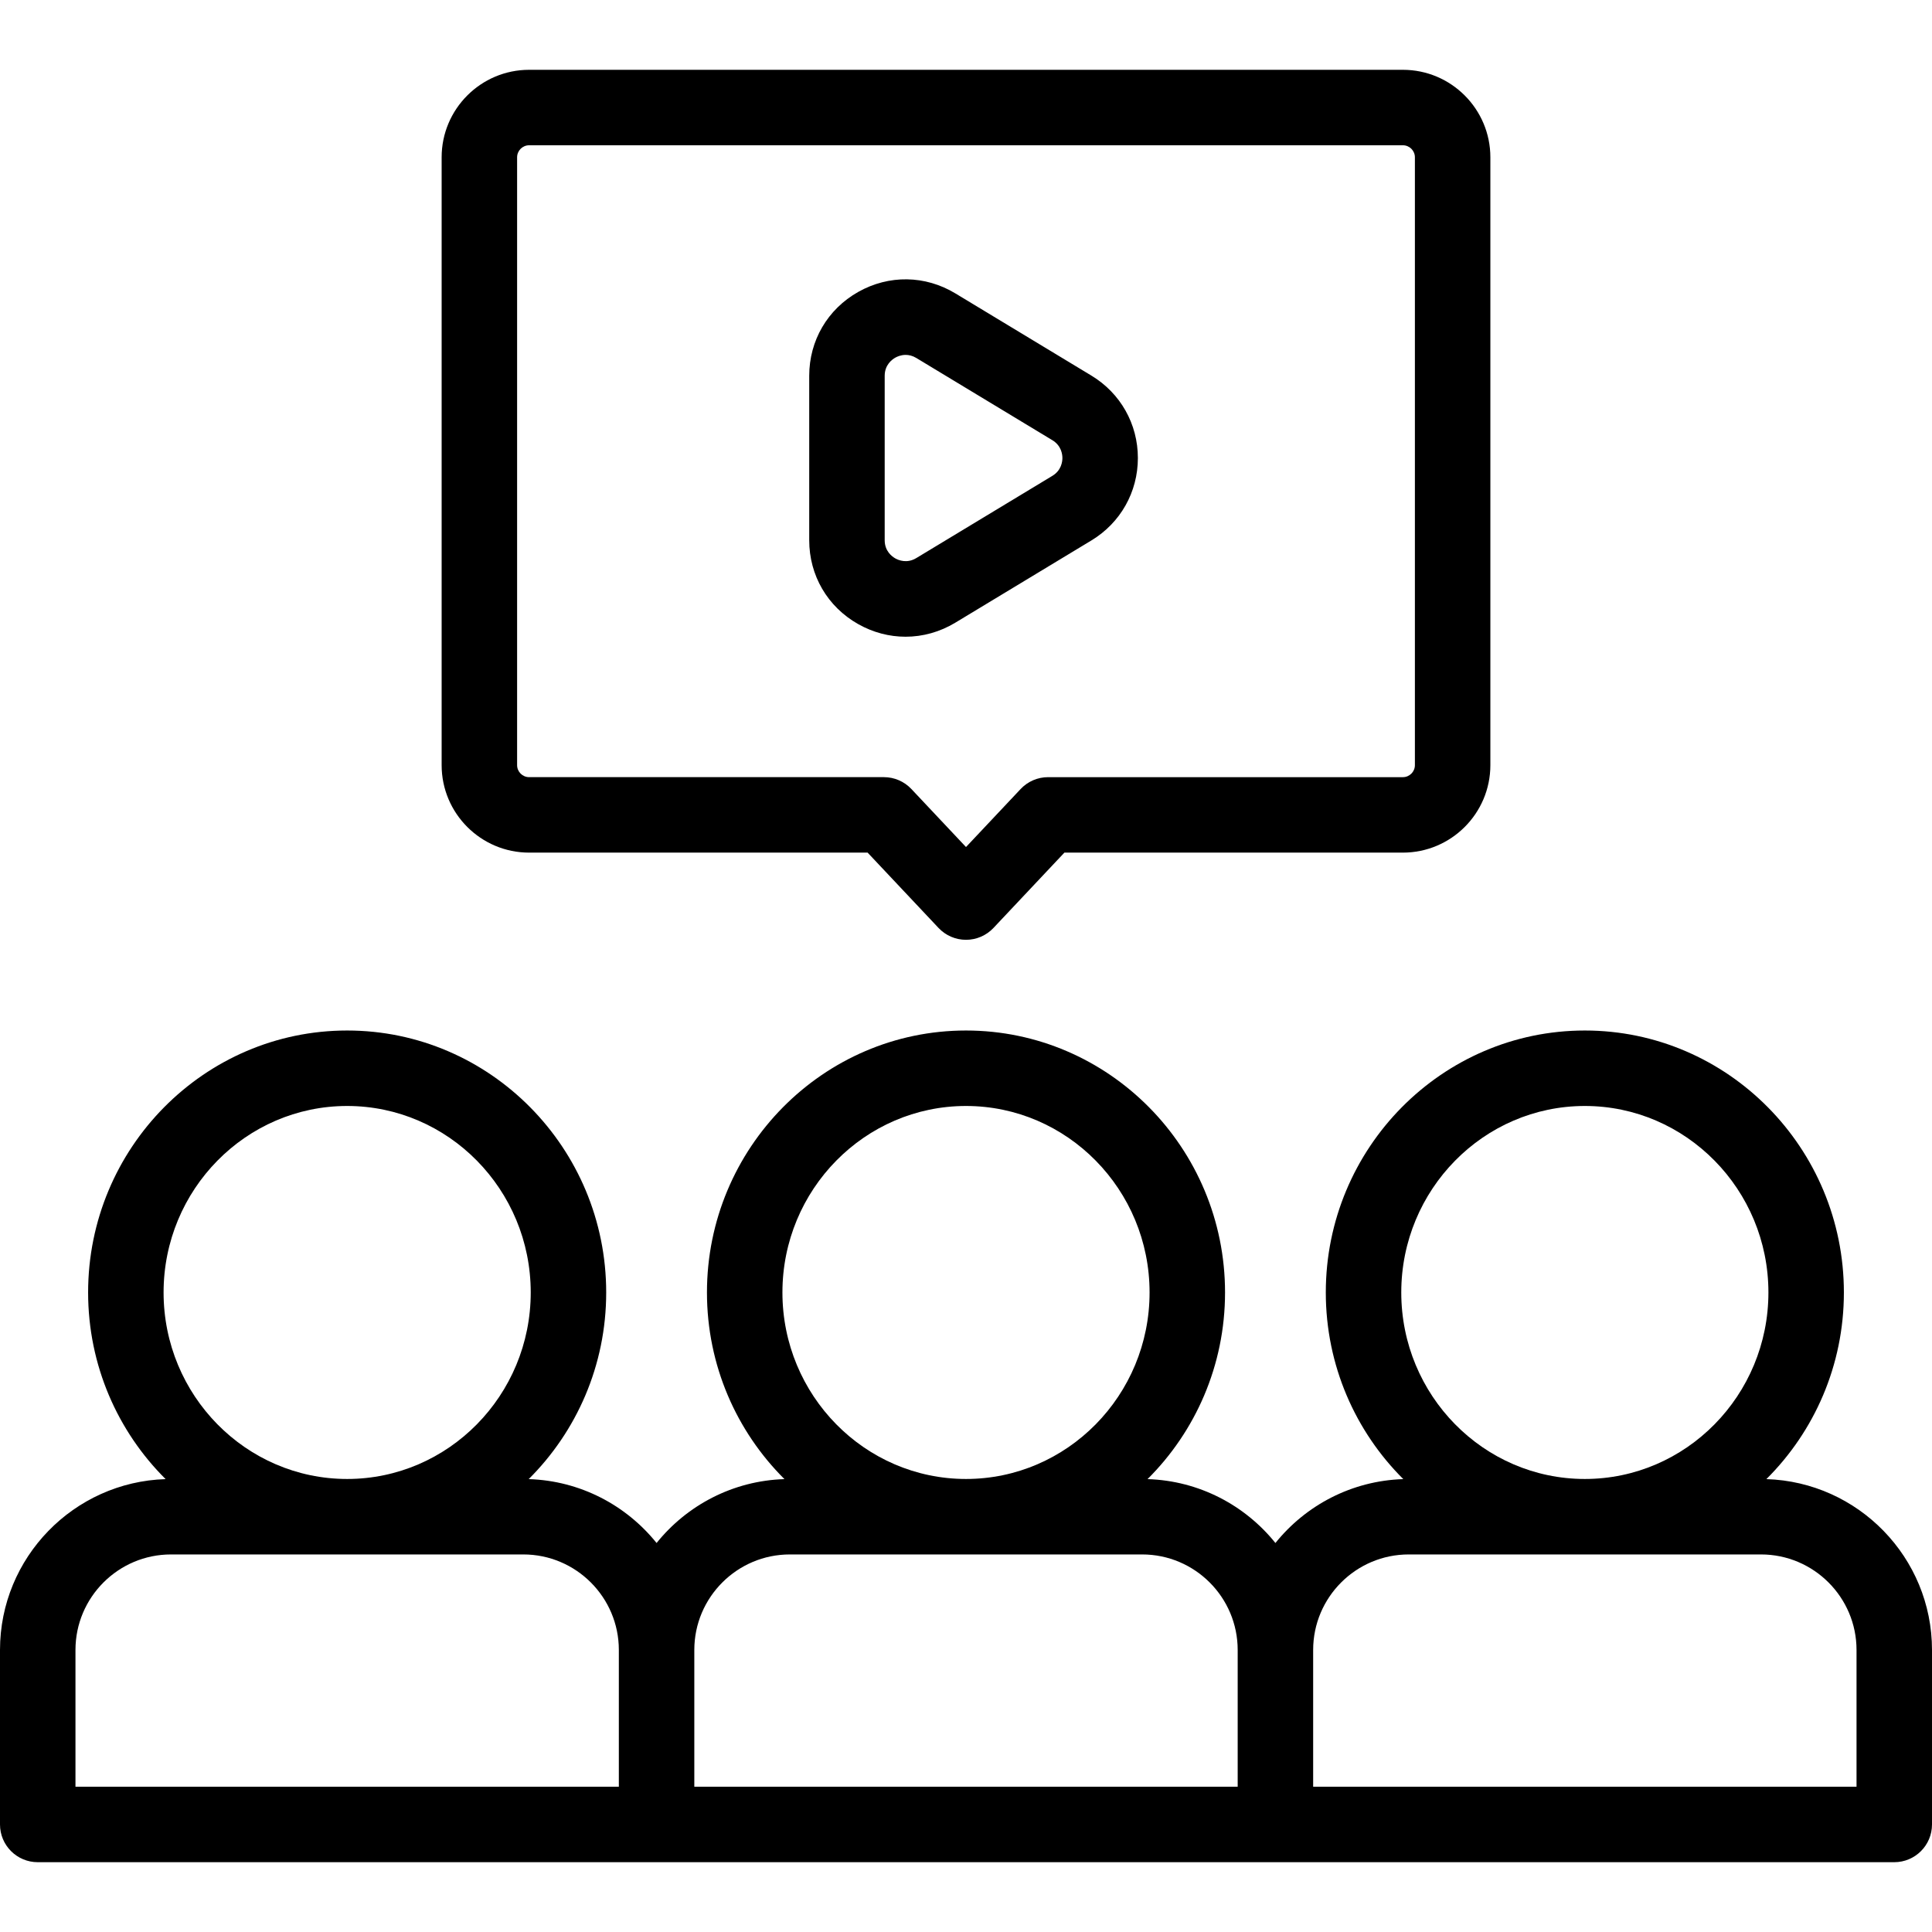
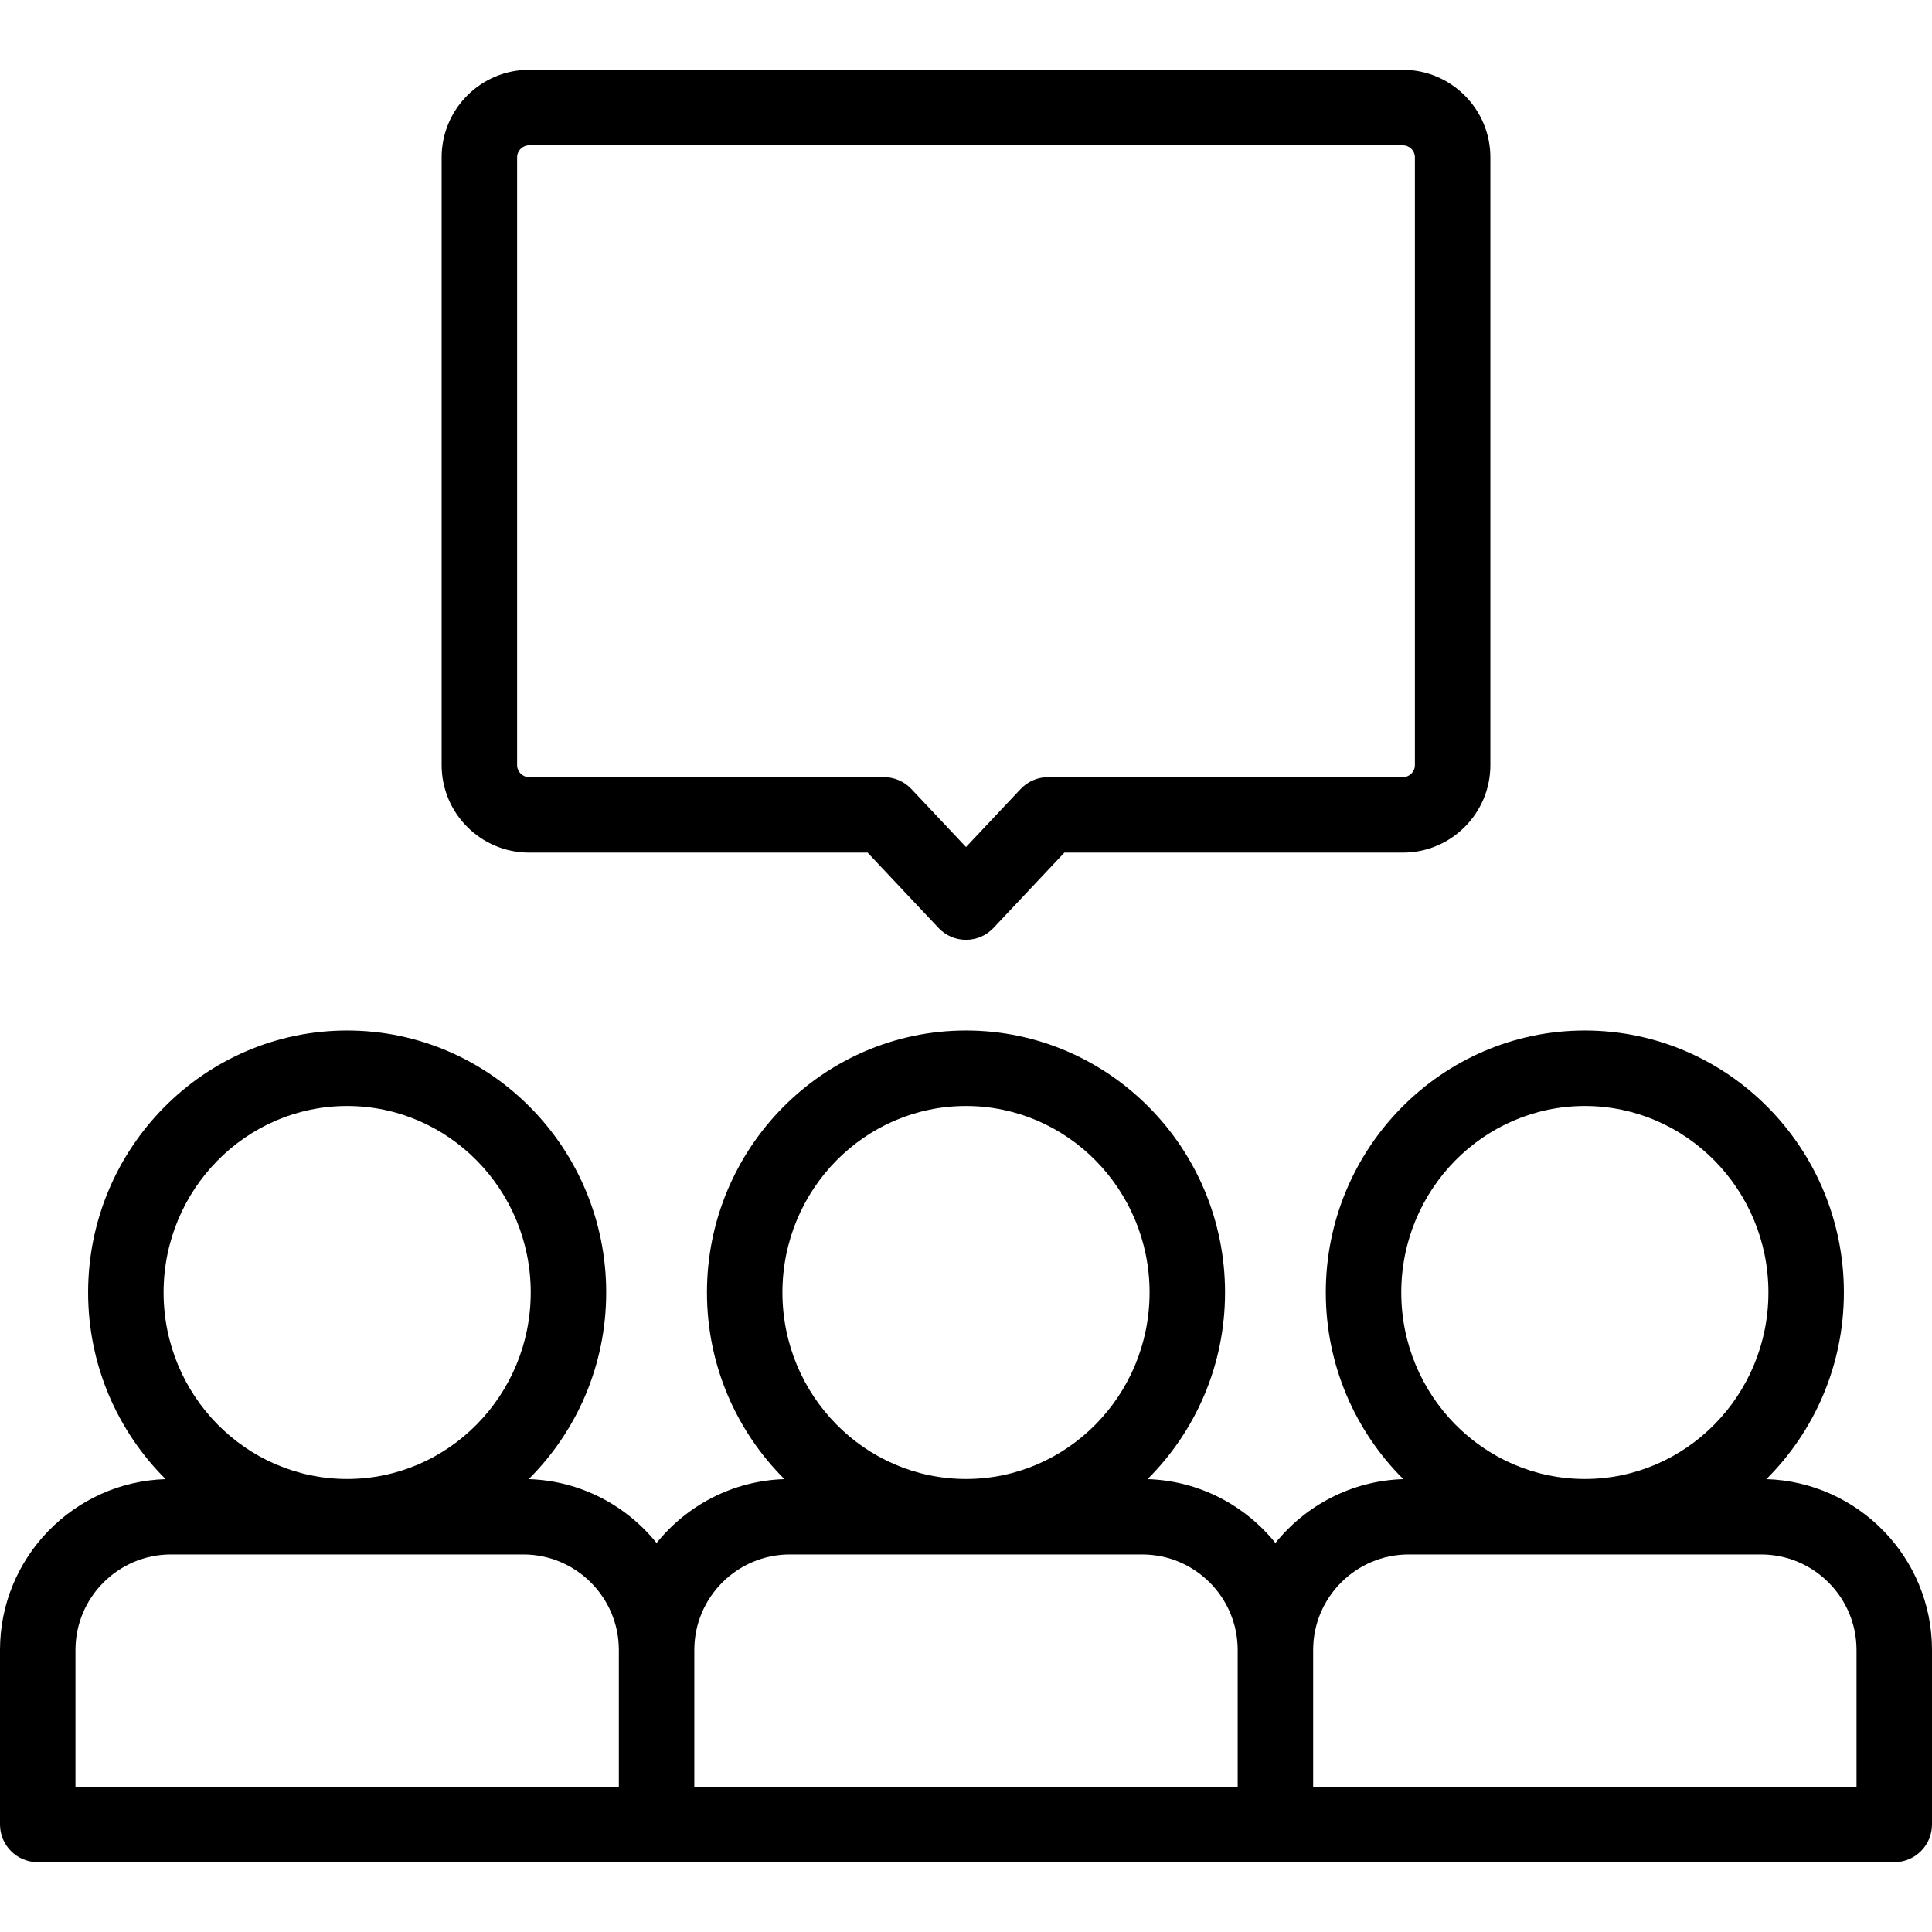
<svg xmlns="http://www.w3.org/2000/svg" id="Capa_1" enable-background="new 0 0 512 512" height="512" viewBox="0 0 512 512" width="512">
  <g>
    <path d="m468.112 391.979c12.665-12.601 20.537-30.116 20.537-49.46 0-38.281-30.796-69.424-68.649-69.424s-68.649 31.144-68.649 69.424c0 19.344 7.872 36.859 20.537 49.46-13.684.427-25.854 6.943-33.888 16.931-8.034-9.988-20.204-16.504-33.888-16.931 12.665-12.601 20.537-30.116 20.537-49.46 0-38.281-30.796-69.424-68.649-69.424s-68.649 31.144-68.649 69.424c0 19.344 7.872 36.859 20.537 49.46-13.684.427-25.854 6.943-33.888 16.931-8.034-9.988-20.204-16.504-33.888-16.931 12.665-12.601 20.537-30.116 20.537-49.46 0-38.281-30.796-69.424-68.649-69.424s-68.649 31.144-68.649 69.424c0 19.344 7.872 36.859 20.537 49.46-24.328.759-43.888 20.771-43.888 45.28v46.241c0 5.523 4.477 10 10 10h492c5.522 0 10-4.477 10-10v-46.241c0-24.509-19.561-44.521-43.888-45.28zm-96.761-49.46c0-27.252 21.824-49.424 48.649-49.424s48.649 22.172 48.649 49.424-21.824 49.424-48.649 49.424-48.649-22.172-48.649-49.424zm-164 0c0-27.252 21.824-49.424 48.649-49.424s48.649 22.172 48.649 49.424-21.824 49.424-48.649 49.424-48.649-22.172-48.649-49.424zm-164 0c0-27.252 21.824-49.424 48.649-49.424s48.649 22.172 48.649 49.424-21.824 49.424-48.649 49.424-48.649-22.172-48.649-49.424zm-23.351 94.74c0-13.959 11.357-25.316 25.316-25.316h93.367c13.959 0 25.316 11.357 25.316 25.316v36.241h-143.999zm164 0c0-13.959 11.357-25.316 25.316-25.316h93.367c13.96 0 25.316 11.357 25.316 25.316v36.241h-143.999zm308 36.241h-144v-36.241c0-13.959 11.356-25.316 25.316-25.316h93.367c13.96 0 25.316 11.357 25.316 25.316v36.241z" />
    <path d="m140.223 225.954h89.703l18.794 19.961c1.89 2.007 4.524 3.145 7.281 3.145s5.391-1.138 7.28-3.145l18.795-19.961h89.702c12.783 0 23.184-10.4 23.184-23.184v-161.086c0-12.784-10.4-23.184-23.184-23.184h-231.555c-12.784 0-23.184 10.4-23.184 23.184v161.087c0 12.783 10.4 23.183 23.184 23.183zm-3.184-184.27c0-1.755 1.428-3.184 3.184-3.184h231.555c1.756 0 3.184 1.428 3.184 3.184v161.087c0 1.755-1.428 3.184-3.184 3.184h-94.021c-2.757 0-5.391 1.138-7.28 3.145l-14.477 15.373-14.475-15.374c-1.89-2.007-4.524-3.145-7.281-3.145h-94.022c-1.755 0-3.184-1.428-3.184-3.184v-161.086z" />
-     <path d="m227.435 165.398c3.951 2.229 8.252 3.34 12.55 3.34 4.545 0 9.084-1.245 13.191-3.726l36.051-21.787h.001c7.715-4.663 12.32-12.828 12.32-21.843s-4.605-17.181-12.321-21.844l-36.052-21.788c-7.989-4.828-17.611-4.972-25.741-.386-8.129 4.586-12.983 12.896-12.983 22.23v43.575c.001 9.333 4.854 17.644 12.984 22.229zm7.017-65.804c0-2.911 1.965-4.333 2.809-4.81.503-.284 1.498-.734 2.747-.734.849 0 1.815.208 2.823.817l36.051 21.787c2.406 1.455 2.666 3.79 2.666 4.727s-.26 3.272-2.665 4.726l-36.052 21.787c-2.492 1.506-4.725.56-5.57.083s-2.809-1.899-2.809-4.81z" />
  </g>
</svg>